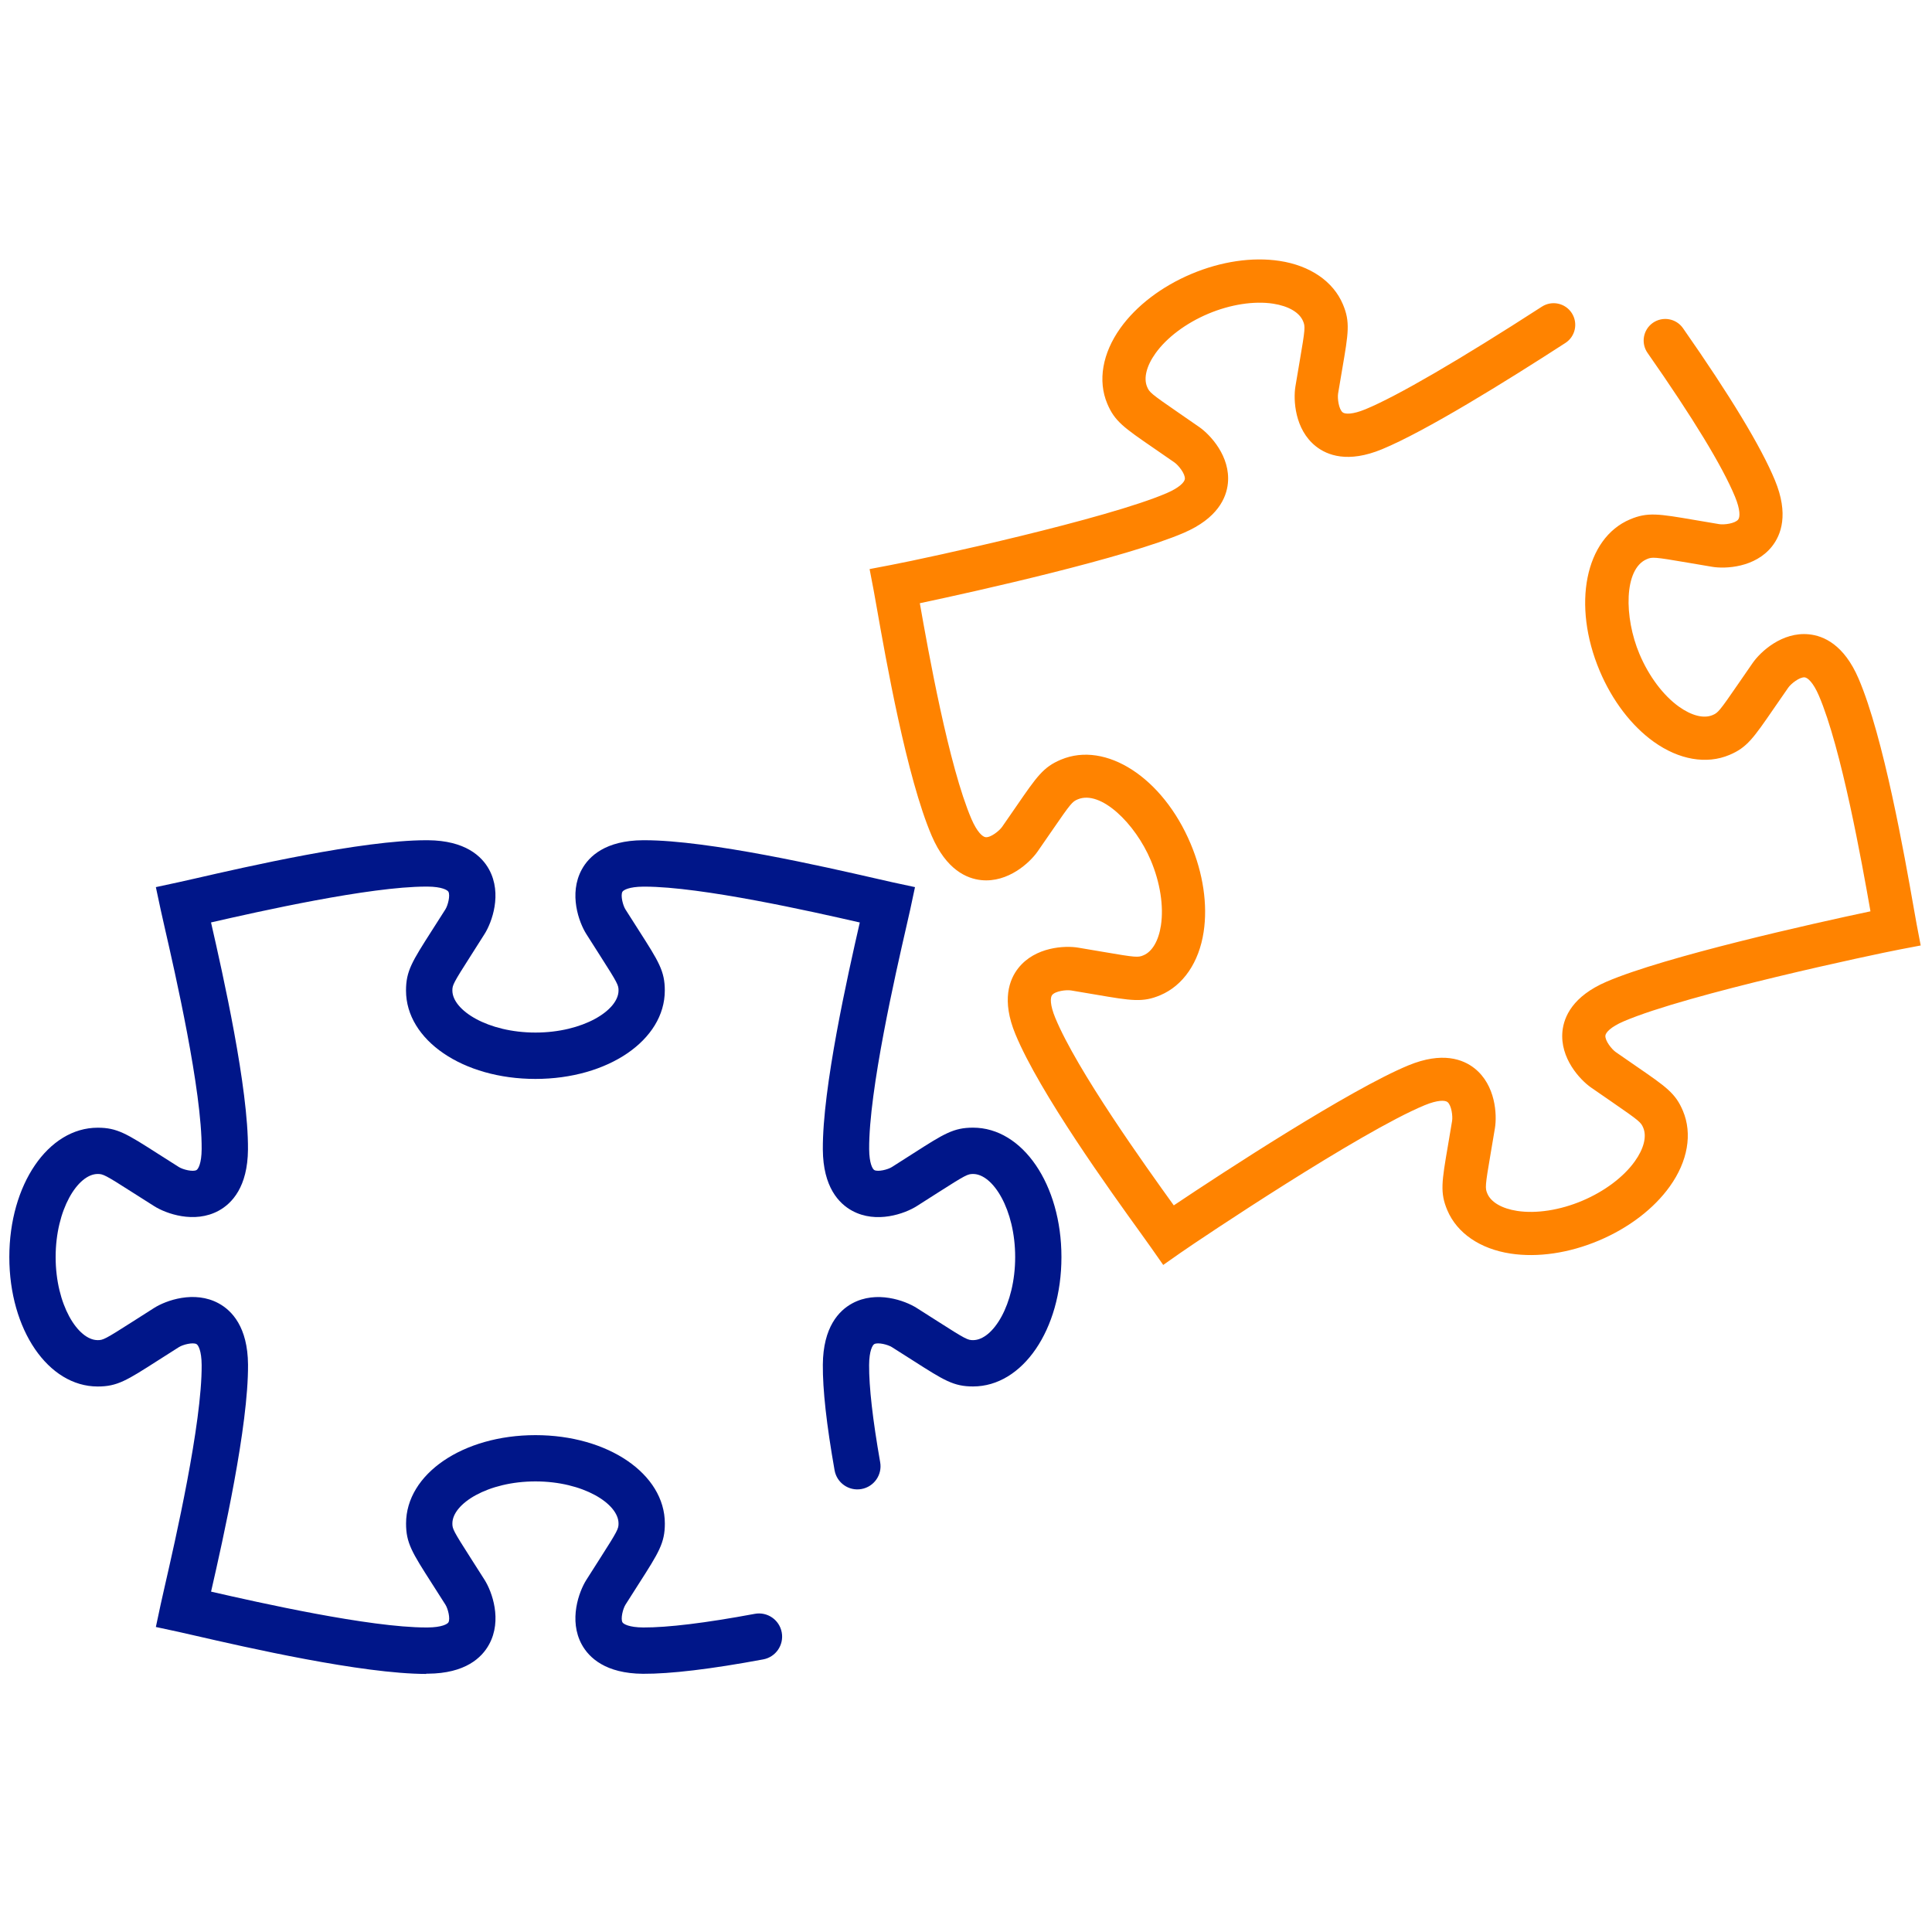
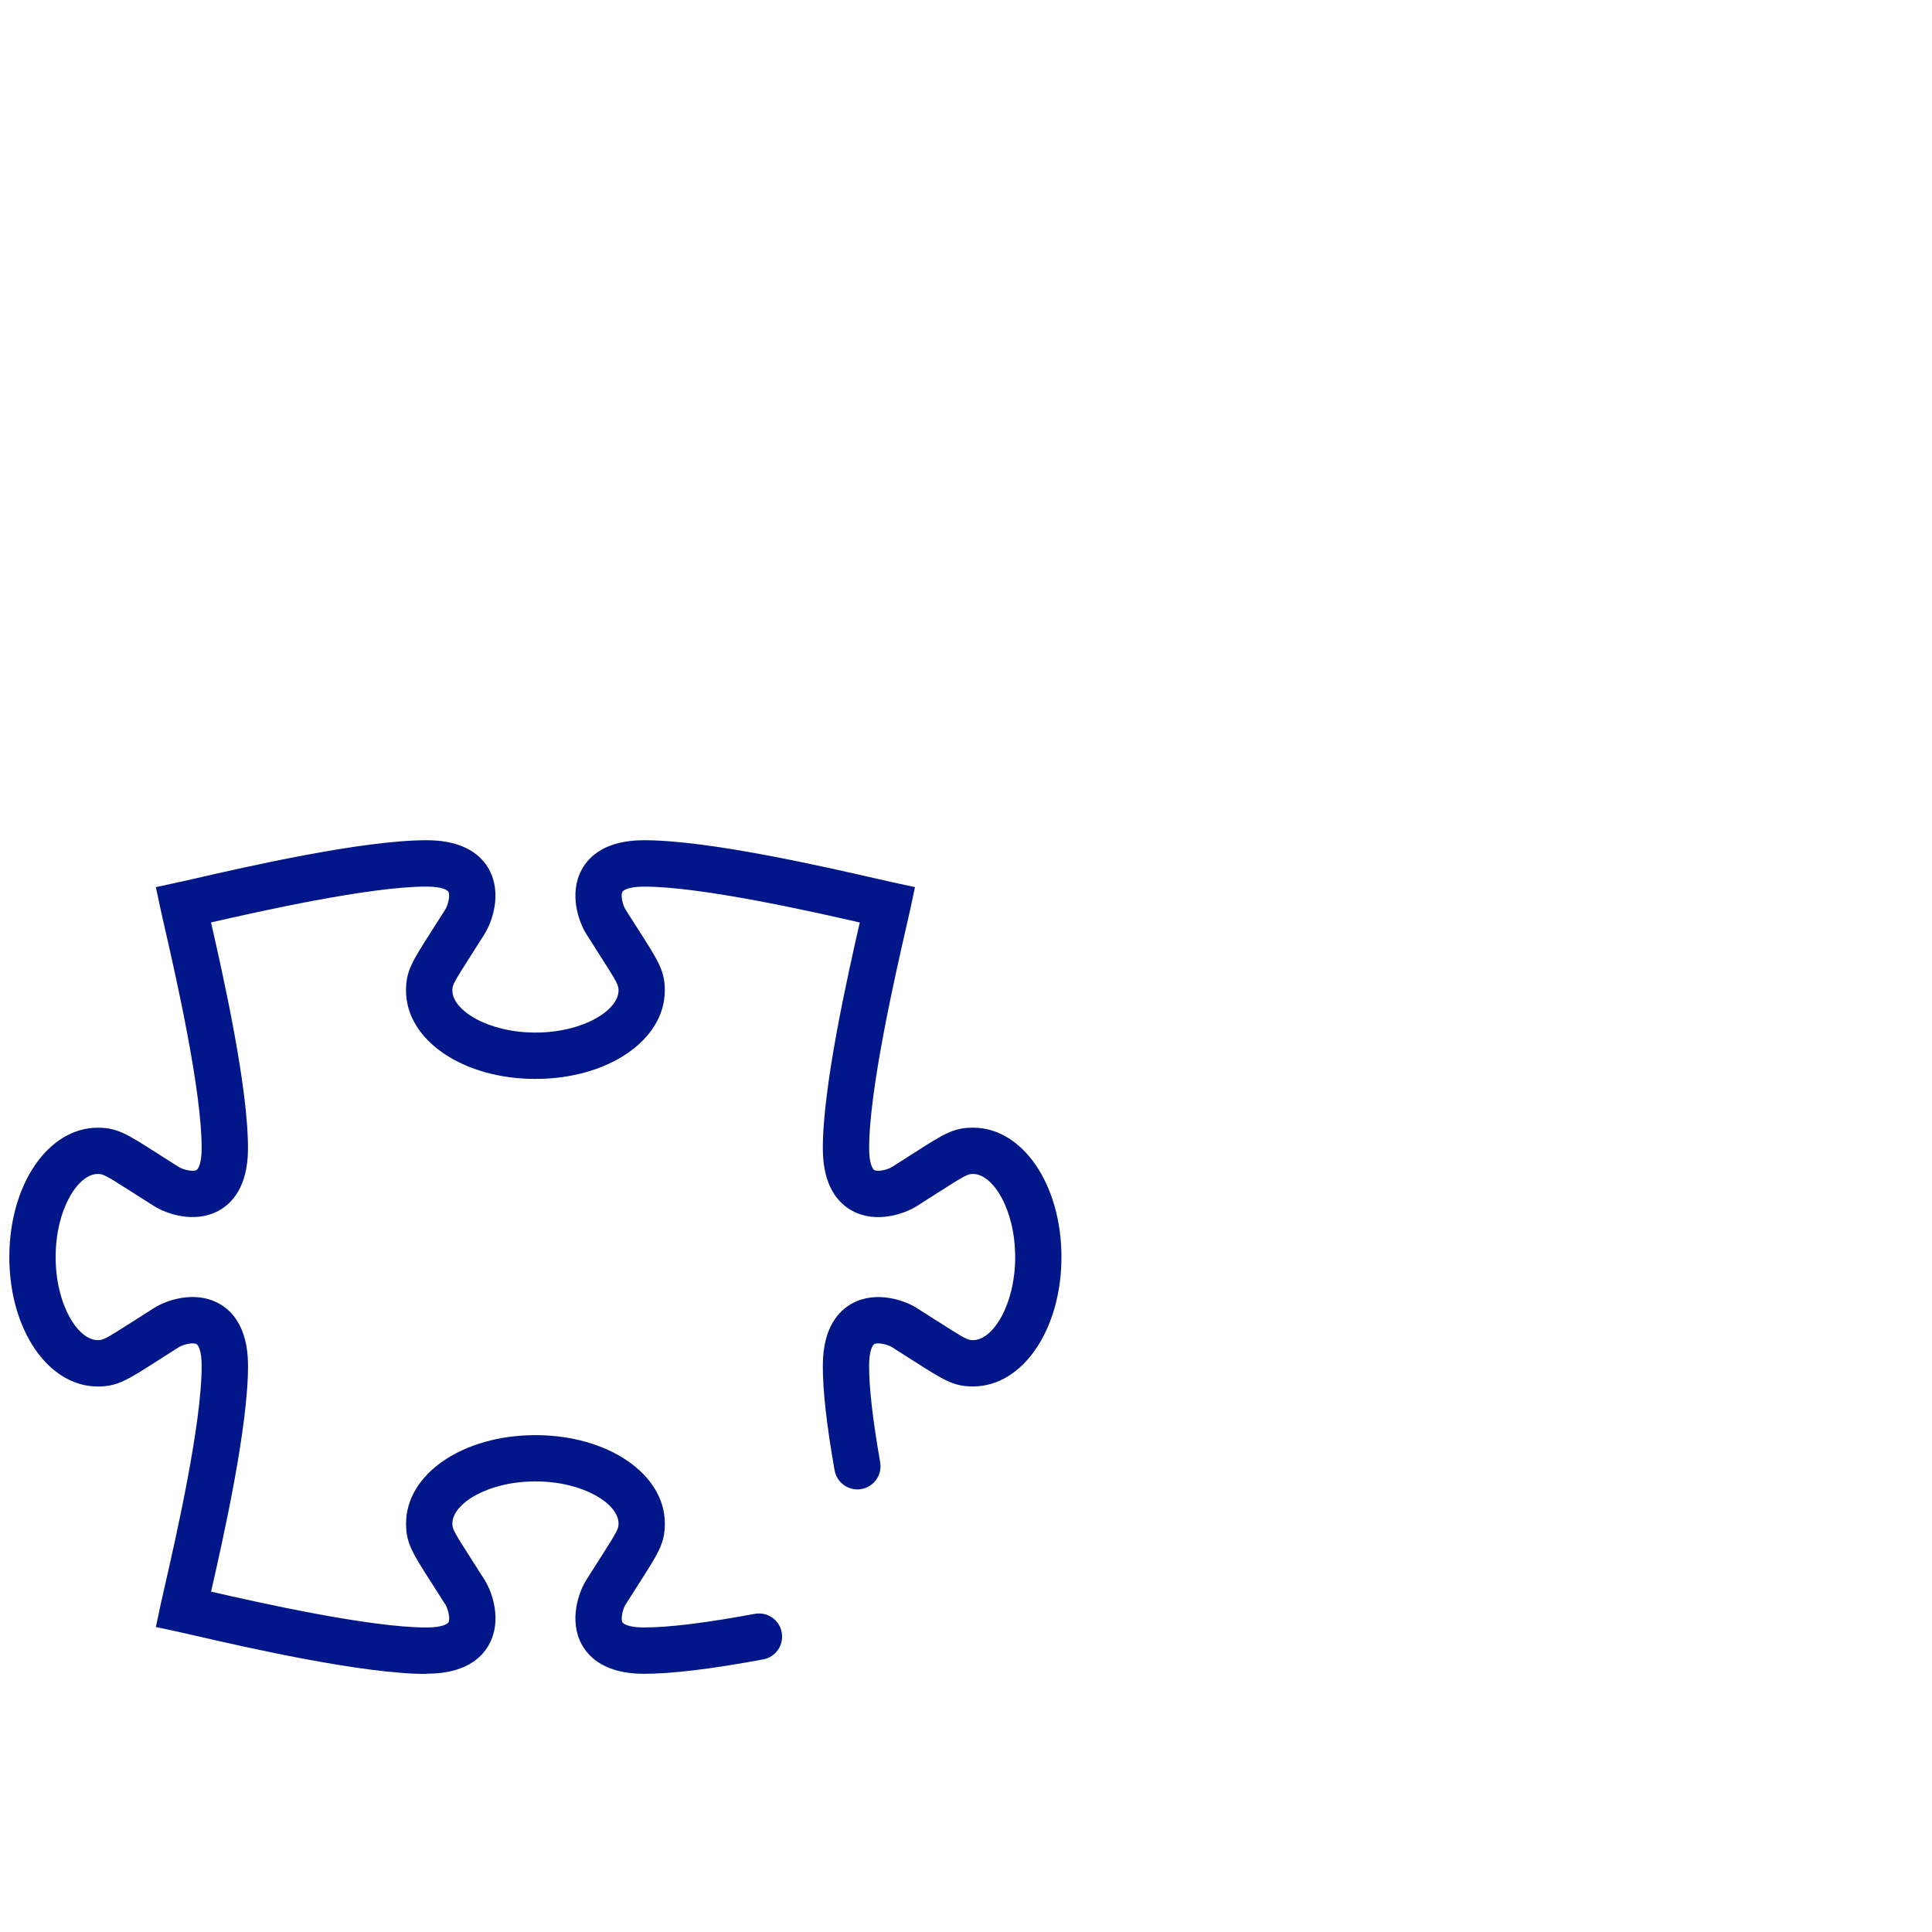
<svg xmlns="http://www.w3.org/2000/svg" id="a" viewBox="0 0 400 400">
  <defs>
    <style>.b{fill:#001689;}.c{fill:#ff8300;}</style>
  </defs>
-   <path class="c" d="M240.85,261.92l-2.57-3.67c-.44-.63-1.16-1.63-2.08-2.91-6.27-8.69-20.94-29.05-25.97-41.22-2.91-7.03-1.27-11.34,.62-13.71,3.48-4.38,9.62-4.67,12.37-4.21,1.99,.33,3.69,.62,5.14,.87,6.92,1.19,7.28,1.18,8.39,.71,1.81-.76,3.13-3.02,3.61-6.2,.6-3.96-.16-8.86-2.1-13.45-3.21-7.62-10.37-14.64-15.13-12.63-1.11,.47-1.36,.71-5.34,6.5-.84,1.22-1.81,2.64-2.97,4.3-1.6,2.29-6.09,6.48-11.65,5.92-3.02-.31-7.24-2.14-10.25-9.13-5.21-12.1-9.55-36.81-11.41-47.36-.27-1.55-.49-2.76-.63-3.52l-.84-4.39,4.39-.84c8.24-1.57,44.82-9.59,57.12-14.88,2.67-1.15,3.7-2.3,3.76-2.93,.11-1.06-1.32-2.84-2.13-3.41-1.65-1.15-3.06-2.12-4.27-2.95-6.24-4.29-8.13-5.59-9.66-9.23-2-4.74-1.01-10.44,2.71-15.65,3.31-4.63,8.53-8.61,14.69-11.21,6.16-2.6,12.65-3.56,18.28-2.7,6.32,.96,11.1,4.24,13.1,8.98,1.54,3.64,1.15,5.9-.13,13.38-.25,1.44-.53,3.12-.86,5.09-.16,.98,.12,3.25,.95,3.91,.5,.39,2.03,.46,4.72-.65,6.56-2.71,19.53-10.26,36.52-21.24,2.07-1.34,4.85-.75,6.19,1.33s.75,4.85-1.33,6.19c-12.33,7.98-28.93,18.27-37.96,22-7.03,2.91-11.34,1.27-13.71-.62-4.38-3.48-4.67-9.62-4.22-12.37,.33-1.99,.62-3.69,.87-5.15,1.19-6.93,1.18-7.28,.71-8.39-.76-1.81-3.02-3.12-6.2-3.61-3.95-.6-8.86,.16-13.45,2.1s-8.56,4.91-10.89,8.17c-1.87,2.61-2.51,5.15-1.74,6.96,.47,1.11,.71,1.36,6.49,5.34,1.22,.84,2.64,1.82,4.31,2.98,2.29,1.6,6.48,6.09,5.92,11.65-.31,3.02-2.14,7.24-9.13,10.25-11.99,5.16-42.67,12.04-54.65,14.57,1.73,9.85,6.01,33.8,10.69,44.68,1.15,2.67,2.3,3.7,2.93,3.76,1.05,.12,2.84-1.32,3.41-2.13,1.15-1.64,2.11-3.05,2.94-4.25,4.3-6.25,5.6-8.14,9.24-9.67,9.29-3.92,21.09,3.72,26.85,17.39,2.6,6.16,3.56,12.65,2.7,18.28-.96,6.32-4.24,11.1-8.98,13.1-3.64,1.53-5.9,1.15-13.38-.13-1.44-.25-3.12-.53-5.1-.86-.98-.16-3.25,.12-3.91,.95-.4,.5-.46,2.03,.65,4.72,4.52,10.94,18.7,30.72,24.54,38.83,10.15-6.81,36.45-23.97,48.56-28.98,7.03-2.91,11.34-1.27,13.71,.61,4.38,3.48,4.67,9.62,4.22,12.37-.33,2-.62,3.7-.87,5.16-1.19,6.92-1.17,7.27-.71,8.38,.76,1.81,3.02,3.12,6.2,3.61,3.96,.6,8.86-.16,13.45-2.1,4.59-1.94,8.56-4.91,10.89-8.17,1.87-2.61,2.51-5.15,1.74-6.96-.47-1.11-.71-1.36-6.5-5.35-1.22-.84-2.64-1.81-4.3-2.97-2.29-1.6-6.48-6.09-5.92-11.66,.31-3.02,2.14-7.24,9.12-10.25,12.05-5.18,42.69-12.05,54.65-14.57-1.73-9.85-6.01-33.8-10.69-44.68-1.15-2.67-2.3-3.7-2.93-3.76-1.05-.1-2.84,1.32-3.4,2.13-1.15,1.65-2.12,3.05-2.95,4.26-4.3,6.25-5.6,8.14-9.23,9.67-4.74,2-10.44,1.01-15.65-2.71-4.63-3.31-8.61-8.53-11.21-14.69-5.77-13.67-3.01-27.45,6.28-31.37,3.64-1.54,5.9-1.15,13.4,.13,1.44,.25,3.11,.53,5.08,.86,.98,.16,3.25-.12,3.91-.95,.4-.5,.46-2.03-.65-4.72-2.6-6.29-8.69-16.31-18.11-29.78-1.42-2.03-.92-4.82,1.1-6.23,2.03-1.41,4.81-.92,6.23,1.1,9.79,14.01,16.19,24.6,19.04,31.49,2.91,7.03,1.27,11.34-.62,13.71-3.48,4.38-9.61,4.67-12.37,4.21-1.98-.33-3.67-.62-5.13-.87-6.94-1.19-7.3-1.18-8.41-.71-4.76,2.01-4.73,12.03-1.51,19.65,1.94,4.59,4.91,8.56,8.17,10.89,2.62,1.87,5.15,2.51,6.96,1.74,1.11-.47,1.36-.71,5.34-6.5,.84-1.22,1.82-2.64,2.97-4.3,1.59-2.29,6.08-6.49,11.65-5.92,3.02,.3,7.24,2.13,10.25,9.13,5.21,12.1,9.55,36.81,11.41,47.36,.27,1.55,.49,2.76,.63,3.53l.84,4.4-4.4,.84c-4.8,.91-43.92,9.2-57.12,14.88-2.67,1.15-3.69,2.3-3.76,2.93-.11,1.06,1.32,2.84,2.13,3.41,1.64,1.14,3.05,2.11,4.25,2.94,6.25,4.3,8.14,5.6,9.67,9.24,2,4.74,1.01,10.44-2.71,15.64-3.31,4.63-8.53,8.61-14.69,11.21-6.16,2.6-12.65,3.56-18.28,2.7-6.32-.96-11.1-4.24-13.1-8.98-1.54-3.64-1.15-5.89,.13-13.37,.25-1.44,.54-3.13,.86-5.11,.16-.98-.12-3.25-.95-3.91-.5-.4-2.03-.46-4.72,.65-13.28,5.49-46.51,27.73-50.51,30.53l-3.67,2.57Z" />
  <path class="b" d="M88.25,346.57c-13.29,0-37.45-5.54-47.81-7.92-1.54-.35-2.73-.63-3.48-.79l-4.69-1.01,1-4.69c.17-.79,.46-2.04,.82-3.65,2.12-9.25,7.75-33.83,7.66-45.91-.02-2.97-.71-4.13-1.07-4.32-.76-.41-2.81,.1-3.64,.63-1.7,1.07-3.13,1.99-4.37,2.78-6.45,4.13-8.4,5.37-12.44,5.37-10.26,0-18.3-11.77-18.3-26.79s8.04-26.79,18.3-26.79c4.04,0,5.99,1.25,12.44,5.37,1.23,.79,2.67,1.71,4.36,2.77,.84,.53,2.89,1.04,3.65,.63,.36-.2,1.05-1.36,1.07-4.33,.09-12.08-5.54-36.66-7.66-45.91-.37-1.61-.65-2.86-.82-3.65l-1-4.69,4.68-1.01c.75-.16,1.94-.43,3.47-.78,10.37-2.38,34.53-7.92,47.83-7.92,.11,0,.23,0,.34,0,7.76,.06,11.18,3.33,12.67,6.06,2.75,5.04,.59,10.94-.94,13.36-1.08,1.71-2.01,3.16-2.8,4.41-3.72,5.81-3.86,6.18-3.86,7.28,0,4.11,7.35,8.71,17.2,8.71s17.2-4.6,17.2-8.71c0-1.1-.14-1.46-3.87-7.29-.8-1.24-1.72-2.69-2.8-4.4-1.53-2.41-3.69-8.32-.94-13.36,1.49-2.74,4.91-6.01,12.67-6.06,.11,0,.22,0,.34,0,13.29,0,37.45,5.54,47.81,7.91,1.53,.35,2.73,.63,3.48,.79l4.69,1.01-1,4.69c-.17,.79-.46,2.04-.83,3.66-2.12,9.25-7.75,33.82-7.66,45.9,.02,2.97,.71,4.13,1.07,4.33,.75,.41,2.81-.1,3.64-.63,1.7-1.07,3.13-1.99,4.36-2.78,6.45-4.13,8.4-5.37,12.44-5.37,10.26,0,18.3,11.77,18.3,26.79s-8.04,26.79-18.3,26.79c-4.04,0-5.99-1.25-12.44-5.37-1.23-.79-2.67-1.71-4.36-2.77-.84-.53-2.89-1.04-3.65-.63-.36,.2-1.05,1.36-1.07,4.32-.03,4.53,.74,11.31,2.29,20.14,.46,2.61-1.28,5.09-3.89,5.55-2.61,.46-5.09-1.28-5.55-3.89-1.68-9.53-2.47-16.69-2.43-21.87,.06-7.77,3.33-11.18,6.07-12.67,5.04-2.75,10.95-.59,13.36,.94,1.71,1.08,3.16,2.01,4.4,2.8,5.81,3.72,6.18,3.86,7.28,3.86,4.11,0,8.71-7.35,8.71-17.2s-4.6-17.2-8.71-17.2c-1.1,0-1.46,.14-7.28,3.86-1.25,.8-2.7,1.73-4.41,2.81-2.42,1.53-8.32,3.69-13.36,.94-2.74-1.49-6.01-4.91-6.06-12.67-.09-12.75,5.14-36.04,7.65-47.01-9.9-2.27-32.82-7.42-44.54-7.42-.1,0-.19,0-.28,0-2.97,.02-4.13,.71-4.33,1.07-.41,.76,.1,2.8,.63,3.64,1.07,1.69,1.98,3.12,2.77,4.35,4.13,6.46,5.38,8.41,5.38,12.45,0,10.26-11.77,18.3-26.79,18.3s-26.79-8.04-26.79-18.3c0-4.04,1.25-5.99,5.37-12.44,.79-1.23,1.71-2.67,2.78-4.36,.53-.84,1.04-2.89,.63-3.65-.2-.36-1.36-1.05-4.33-1.07-.09,0-.19,0-.28,0-11.72,0-34.63,5.15-44.54,7.42,2.51,10.98,7.74,34.26,7.65,47.01-.06,7.76-3.33,11.18-6.06,12.67-5.04,2.75-10.94,.59-13.36-.94-1.71-1.08-3.16-2.01-4.41-2.8-5.81-3.72-6.18-3.86-7.28-3.86-4.11,0-8.71,7.35-8.71,17.2s4.6,17.2,8.71,17.2c1.1,0,1.46-.14,7.28-3.86,1.25-.8,2.7-1.73,4.41-2.81,2.41-1.53,8.32-3.69,13.36-.94,2.74,1.49,6.01,4.91,6.07,12.67,.09,12.75-5.14,36.03-7.65,47.01,9.9,2.27,32.82,7.42,44.54,7.42,.09,0,.19,0,.28,0,2.97-.02,4.13-.71,4.33-1.07,.41-.76-.1-2.81-.63-3.65-1.07-1.7-1.99-3.13-2.78-4.36-4.13-6.45-5.37-8.4-5.37-12.44,0-10.26,11.77-18.3,26.79-18.3s26.79,8.04,26.79,18.3c0,4.04-1.25,5.99-5.38,12.45-.79,1.23-1.7,2.66-2.77,4.35-.53,.84-1.04,2.89-.63,3.65,.2,.36,1.36,1.05,4.32,1.07,5.04,.02,12.8-.91,23.07-2.82,2.6-.49,5.11,1.23,5.59,3.84,.48,2.6-1.23,5.11-3.84,5.59-10.87,2.02-19.22,3.01-24.89,2.98-7.76-.06-11.17-3.33-12.67-6.06-2.75-5.04-.59-10.95,.94-13.37,1.08-1.7,2-3.15,2.8-4.4,3.72-5.82,3.87-6.19,3.87-7.29,0-4.11-7.35-8.71-17.2-8.71s-17.2,4.6-17.2,8.71c0,1.1,.14,1.46,3.86,7.27,.8,1.25,1.73,2.7,2.81,4.41,1.53,2.42,3.69,8.32,.93,13.36-1.49,2.74-4.91,6.01-12.67,6.06-.11,0-.22,0-.34,0Z" />
</svg>